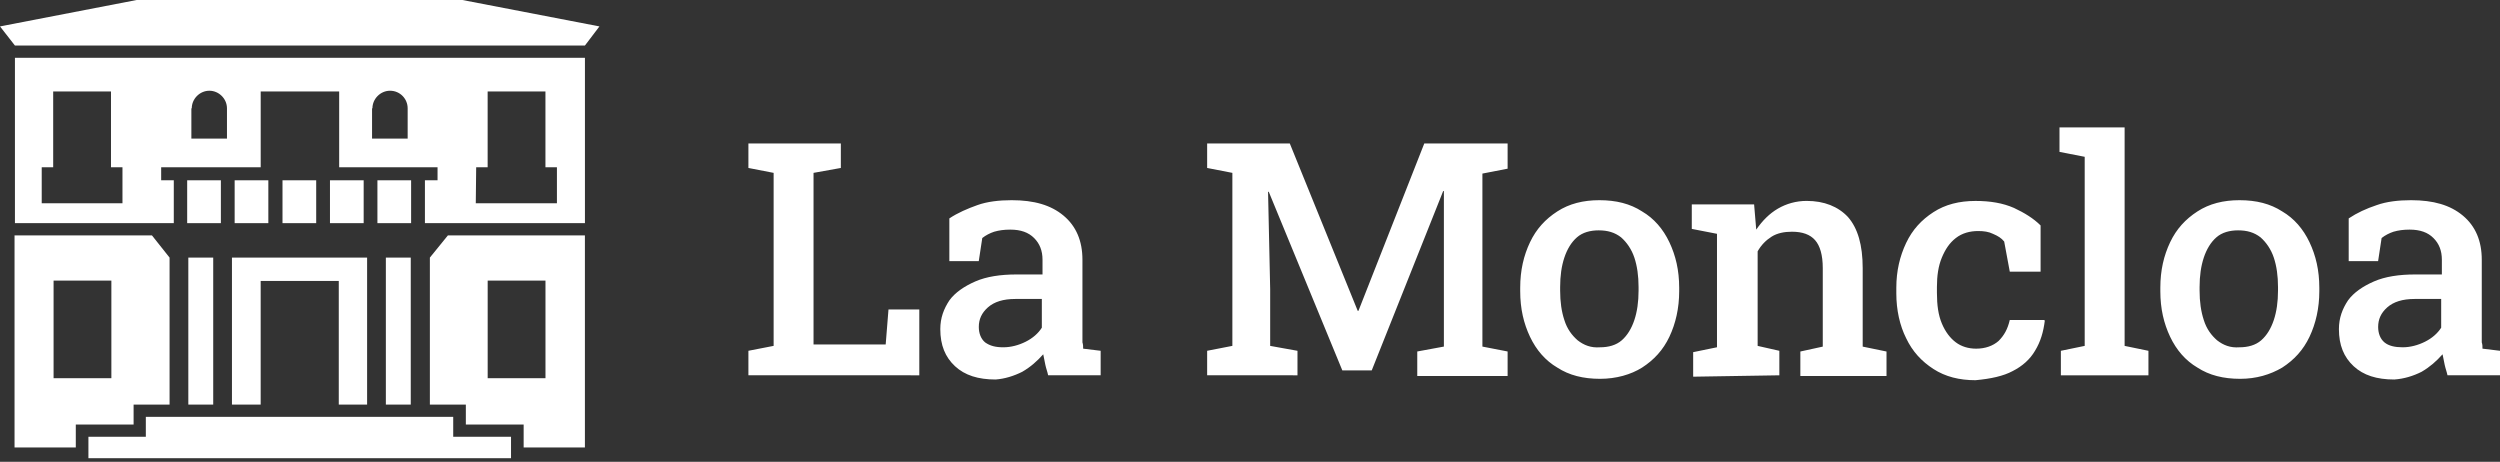
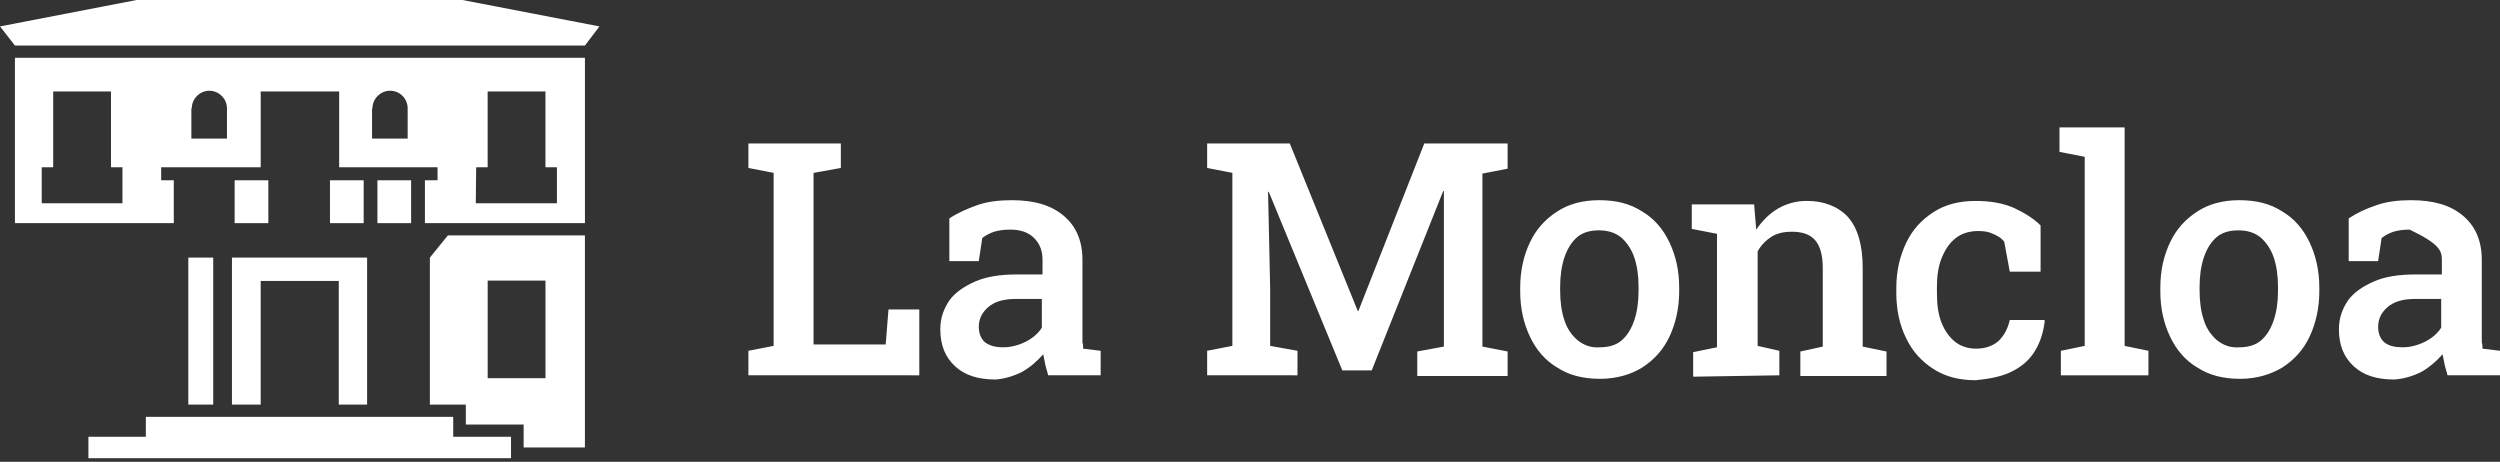
<svg xmlns="http://www.w3.org/2000/svg" width="157" height="29" viewBox="0 0 157 29" fill="none">
  <rect x="0" y="0" width="157" height="29" fill="#333333" stroke="none" />
-   <path d="M149.744 21.502C149.48 21.282 149.348 20.93 149.348 20.534C149.348 20.051 149.523 19.655 149.919 19.303C150.315 18.952 150.887 18.775 151.634 18.775H153.306V20.579C153.085 20.93 152.734 21.238 152.293 21.459C151.853 21.679 151.369 21.81 150.885 21.81C150.405 21.81 150.009 21.722 149.744 21.502ZM152.075 23.349C152.603 23.041 152.999 22.69 153.393 22.249C153.438 22.469 153.481 22.688 153.526 22.908C153.571 23.129 153.658 23.348 153.702 23.568H157V22.029L155.9 21.896C155.9 21.764 155.9 21.633 155.855 21.5C155.855 21.368 155.855 21.237 155.855 21.061V16.311C155.855 15.124 155.459 14.201 154.668 13.54C153.876 12.879 152.82 12.572 151.412 12.572C150.62 12.572 149.873 12.66 149.257 12.881C148.598 13.101 148.026 13.364 147.498 13.716V16.399H149.345L149.565 14.948C149.785 14.773 150.049 14.64 150.312 14.552C150.62 14.464 150.929 14.42 151.325 14.42C151.984 14.42 152.468 14.595 152.82 14.948C153.172 15.299 153.349 15.74 153.349 16.311V17.236H151.677C150.665 17.236 149.785 17.368 149.083 17.675C148.379 17.983 147.807 18.379 147.456 18.863C147.105 19.391 146.884 19.963 146.884 20.667C146.884 21.679 147.193 22.426 147.809 22.998C148.425 23.569 149.26 23.833 150.36 23.833C150.976 23.79 151.548 23.614 152.075 23.349ZM139.232 21.371C138.881 21.063 138.573 20.667 138.397 20.095C138.222 19.567 138.134 18.952 138.134 18.248V18.028C138.134 17.324 138.222 16.709 138.397 16.181C138.573 15.652 138.836 15.213 139.189 14.905C139.54 14.597 140.024 14.466 140.553 14.466C141.124 14.466 141.565 14.598 141.961 14.905C142.312 15.213 142.62 15.652 142.796 16.181C142.971 16.709 143.059 17.324 143.059 18.028V18.248C143.059 18.952 142.971 19.567 142.796 20.095C142.62 20.624 142.357 21.063 142.004 21.371C141.653 21.679 141.169 21.81 140.64 21.81C140.067 21.855 139.628 21.679 139.232 21.371ZM143.323 23.085C144.07 22.602 144.641 21.985 145.037 21.151C145.433 20.316 145.653 19.346 145.653 18.291V18.071C145.653 16.971 145.433 16.048 145.037 15.212C144.641 14.377 144.07 13.716 143.323 13.277C142.575 12.793 141.696 12.572 140.639 12.572C139.627 12.572 138.747 12.793 138 13.277C137.253 13.76 136.681 14.377 136.285 15.212C135.889 16.047 135.669 16.971 135.669 18.071V18.291C135.669 19.391 135.889 20.314 136.285 21.151C136.681 21.985 137.253 22.646 138 23.085C138.747 23.569 139.627 23.79 140.684 23.79C141.696 23.79 142.575 23.526 143.323 23.085ZM134.922 23.569V22.03L133.426 21.722V8H129.336V9.539L130.919 9.847V21.722L129.423 22.03V23.569H134.922ZM126.39 23.306C127.006 22.998 127.49 22.559 127.798 22.03C128.149 21.459 128.326 20.842 128.414 20.138L128.37 20.094H126.214C126.082 20.665 125.863 21.061 125.51 21.413C125.159 21.721 124.675 21.896 124.102 21.896C123.618 21.896 123.178 21.764 122.826 21.5C122.475 21.237 122.167 20.841 121.947 20.312C121.727 19.784 121.639 19.169 121.639 18.378V18.026C121.639 17.322 121.727 16.707 121.947 16.179C122.167 15.651 122.431 15.255 122.826 14.948C123.222 14.64 123.706 14.509 124.235 14.509C124.586 14.509 124.894 14.554 125.159 14.685C125.467 14.817 125.687 14.948 125.863 15.168L126.214 17.06H128.149V14.158C127.71 13.719 127.137 13.366 126.478 13.058C125.774 12.75 124.982 12.619 124.059 12.619C123.047 12.619 122.167 12.839 121.42 13.323C120.673 13.806 120.101 14.423 119.705 15.258C119.309 16.093 119.089 17.017 119.089 18.072V18.424C119.089 19.479 119.309 20.447 119.705 21.238C120.101 22.073 120.673 22.69 121.42 23.173C122.167 23.657 123.047 23.877 124.059 23.877C125.026 23.79 125.817 23.614 126.39 23.306ZM111.743 23.569V22.03L110.38 21.722V15.785C110.6 15.389 110.908 15.081 111.26 14.86C111.611 14.64 112.052 14.552 112.535 14.552C113.195 14.552 113.678 14.728 113.987 15.081C114.295 15.432 114.47 16.005 114.47 16.84V21.767L113.062 22.075V23.614H118.473V22.075L116.977 21.767V16.84C116.977 15.389 116.669 14.333 116.053 13.629C115.436 12.97 114.557 12.617 113.458 12.617C112.799 12.617 112.183 12.793 111.654 13.101C111.126 13.409 110.687 13.848 110.291 14.42L110.158 12.836H106.244V14.375L107.827 14.683V21.808L106.331 22.116V23.656L111.743 23.569ZM99.075 21.371C98.724 21.063 98.416 20.667 98.24 20.095C98.064 19.567 97.977 18.952 97.977 18.248V18.028C97.977 17.324 98.064 16.709 98.24 16.181C98.416 15.652 98.679 15.213 99.032 14.905C99.383 14.597 99.867 14.466 100.395 14.466C100.967 14.466 101.408 14.598 101.804 14.905C102.155 15.213 102.463 15.652 102.639 16.181C102.814 16.709 102.902 17.324 102.902 18.028V18.248C102.902 18.952 102.814 19.567 102.639 20.095C102.463 20.624 102.199 21.063 101.847 21.371C101.495 21.679 101.012 21.81 100.483 21.81C99.912 21.855 99.471 21.679 99.075 21.371ZM103.122 23.085C103.87 22.602 104.441 21.985 104.837 21.151C105.233 20.316 105.453 19.346 105.453 18.291V18.071C105.453 16.971 105.233 16.048 104.837 15.212C104.441 14.377 103.87 13.716 103.122 13.277C102.375 12.793 101.495 12.572 100.439 12.572C99.427 12.572 98.547 12.793 97.8 13.277C97.052 13.76 96.481 14.377 96.085 15.212C95.689 16.047 95.469 16.971 95.469 18.071V18.291C95.469 19.391 95.689 20.314 96.085 21.151C96.481 21.985 97.052 22.646 97.8 23.085C98.547 23.569 99.427 23.79 100.483 23.79C101.495 23.79 102.418 23.526 103.122 23.085ZM81.482 23.569V22.03L79.767 21.722V18.159L79.634 12.046H79.679L84.298 23.261H86.145L90.631 12.001H90.676V18.379V21.765L89.004 22.073V23.612H94.678V22.073L93.095 21.765V10.901L94.678 10.593V9.009H89.445L85.31 19.521H85.265L80.999 9.009H77.393H75.809V10.548L77.393 10.856V21.721L75.809 22.029V23.568L81.482 23.569ZM61.865 21.502C61.602 21.282 61.469 20.93 61.469 20.534C61.469 20.051 61.645 19.655 62.041 19.303C62.437 18.952 63.008 18.775 63.756 18.775H65.427V20.579C65.207 20.93 64.856 21.238 64.415 21.459C63.976 21.679 63.491 21.81 63.007 21.81C62.523 21.81 62.173 21.722 61.865 21.502ZM64.196 23.349C64.725 23.041 65.121 22.69 65.515 22.249C65.56 22.469 65.603 22.688 65.647 22.908C65.692 23.129 65.78 23.348 65.823 23.568H69.121V22.029L68.022 21.896C68.022 21.764 68.022 21.633 67.977 21.5C67.977 21.368 67.977 21.237 67.977 21.061V16.311C67.977 15.124 67.581 14.201 66.789 13.54C65.997 12.879 64.942 12.572 63.534 12.572C62.742 12.572 61.995 12.66 61.379 12.881C60.762 13.101 60.148 13.364 59.619 13.716V16.399H61.466L61.687 14.948C61.907 14.773 62.17 14.64 62.434 14.552C62.742 14.464 63.05 14.42 63.446 14.42C64.105 14.42 64.589 14.595 64.942 14.948C65.293 15.299 65.47 15.74 65.47 16.311V17.236H63.843C62.831 17.236 61.952 17.368 61.249 17.675C60.545 17.983 59.973 18.379 59.622 18.863C59.271 19.391 59.051 19.963 59.051 20.667C59.051 21.679 59.359 22.426 59.975 22.998C60.591 23.569 61.426 23.833 62.526 23.833C63.098 23.79 63.669 23.614 64.196 23.349ZM57.732 23.569V19.434H55.797L55.621 21.633H51.09V10.856L52.805 10.548V9.009H51.09H48.584H47V10.548L48.584 10.856V21.721L47 22.029V23.568L57.732 23.569Z" fill="white" />
+   <path d="M149.744 21.502C149.48 21.282 149.348 20.93 149.348 20.534C149.348 20.051 149.523 19.655 149.919 19.303C150.315 18.952 150.887 18.775 151.634 18.775H153.306V20.579C153.085 20.93 152.734 21.238 152.293 21.459C151.853 21.679 151.369 21.81 150.885 21.81C150.405 21.81 150.009 21.722 149.744 21.502ZM152.075 23.349C152.603 23.041 152.999 22.69 153.393 22.249C153.438 22.469 153.481 22.688 153.526 22.908C153.571 23.129 153.658 23.348 153.702 23.568H157V22.029L155.9 21.896C155.9 21.764 155.9 21.633 155.855 21.5C155.855 21.368 155.855 21.237 155.855 21.061V16.311C155.855 15.124 155.459 14.201 154.668 13.54C153.876 12.879 152.82 12.572 151.412 12.572C150.62 12.572 149.873 12.66 149.257 12.881C148.598 13.101 148.026 13.364 147.498 13.716V16.399H149.345L149.565 14.948C149.785 14.773 150.049 14.64 150.312 14.552C150.62 14.464 150.929 14.42 151.325 14.42C153.172 15.299 153.349 15.74 153.349 16.311V17.236H151.677C150.665 17.236 149.785 17.368 149.083 17.675C148.379 17.983 147.807 18.379 147.456 18.863C147.105 19.391 146.884 19.963 146.884 20.667C146.884 21.679 147.193 22.426 147.809 22.998C148.425 23.569 149.26 23.833 150.36 23.833C150.976 23.79 151.548 23.614 152.075 23.349ZM139.232 21.371C138.881 21.063 138.573 20.667 138.397 20.095C138.222 19.567 138.134 18.952 138.134 18.248V18.028C138.134 17.324 138.222 16.709 138.397 16.181C138.573 15.652 138.836 15.213 139.189 14.905C139.54 14.597 140.024 14.466 140.553 14.466C141.124 14.466 141.565 14.598 141.961 14.905C142.312 15.213 142.62 15.652 142.796 16.181C142.971 16.709 143.059 17.324 143.059 18.028V18.248C143.059 18.952 142.971 19.567 142.796 20.095C142.62 20.624 142.357 21.063 142.004 21.371C141.653 21.679 141.169 21.81 140.64 21.81C140.067 21.855 139.628 21.679 139.232 21.371ZM143.323 23.085C144.07 22.602 144.641 21.985 145.037 21.151C145.433 20.316 145.653 19.346 145.653 18.291V18.071C145.653 16.971 145.433 16.048 145.037 15.212C144.641 14.377 144.07 13.716 143.323 13.277C142.575 12.793 141.696 12.572 140.639 12.572C139.627 12.572 138.747 12.793 138 13.277C137.253 13.76 136.681 14.377 136.285 15.212C135.889 16.047 135.669 16.971 135.669 18.071V18.291C135.669 19.391 135.889 20.314 136.285 21.151C136.681 21.985 137.253 22.646 138 23.085C138.747 23.569 139.627 23.79 140.684 23.79C141.696 23.79 142.575 23.526 143.323 23.085ZM134.922 23.569V22.03L133.426 21.722V8H129.336V9.539L130.919 9.847V21.722L129.423 22.03V23.569H134.922ZM126.39 23.306C127.006 22.998 127.49 22.559 127.798 22.03C128.149 21.459 128.326 20.842 128.414 20.138L128.37 20.094H126.214C126.082 20.665 125.863 21.061 125.51 21.413C125.159 21.721 124.675 21.896 124.102 21.896C123.618 21.896 123.178 21.764 122.826 21.5C122.475 21.237 122.167 20.841 121.947 20.312C121.727 19.784 121.639 19.169 121.639 18.378V18.026C121.639 17.322 121.727 16.707 121.947 16.179C122.167 15.651 122.431 15.255 122.826 14.948C123.222 14.64 123.706 14.509 124.235 14.509C124.586 14.509 124.894 14.554 125.159 14.685C125.467 14.817 125.687 14.948 125.863 15.168L126.214 17.06H128.149V14.158C127.71 13.719 127.137 13.366 126.478 13.058C125.774 12.75 124.982 12.619 124.059 12.619C123.047 12.619 122.167 12.839 121.42 13.323C120.673 13.806 120.101 14.423 119.705 15.258C119.309 16.093 119.089 17.017 119.089 18.072V18.424C119.089 19.479 119.309 20.447 119.705 21.238C120.101 22.073 120.673 22.69 121.42 23.173C122.167 23.657 123.047 23.877 124.059 23.877C125.026 23.79 125.817 23.614 126.39 23.306ZM111.743 23.569V22.03L110.38 21.722V15.785C110.6 15.389 110.908 15.081 111.26 14.86C111.611 14.64 112.052 14.552 112.535 14.552C113.195 14.552 113.678 14.728 113.987 15.081C114.295 15.432 114.47 16.005 114.47 16.84V21.767L113.062 22.075V23.614H118.473V22.075L116.977 21.767V16.84C116.977 15.389 116.669 14.333 116.053 13.629C115.436 12.97 114.557 12.617 113.458 12.617C112.799 12.617 112.183 12.793 111.654 13.101C111.126 13.409 110.687 13.848 110.291 14.42L110.158 12.836H106.244V14.375L107.827 14.683V21.808L106.331 22.116V23.656L111.743 23.569ZM99.075 21.371C98.724 21.063 98.416 20.667 98.24 20.095C98.064 19.567 97.977 18.952 97.977 18.248V18.028C97.977 17.324 98.064 16.709 98.24 16.181C98.416 15.652 98.679 15.213 99.032 14.905C99.383 14.597 99.867 14.466 100.395 14.466C100.967 14.466 101.408 14.598 101.804 14.905C102.155 15.213 102.463 15.652 102.639 16.181C102.814 16.709 102.902 17.324 102.902 18.028V18.248C102.902 18.952 102.814 19.567 102.639 20.095C102.463 20.624 102.199 21.063 101.847 21.371C101.495 21.679 101.012 21.81 100.483 21.81C99.912 21.855 99.471 21.679 99.075 21.371ZM103.122 23.085C103.87 22.602 104.441 21.985 104.837 21.151C105.233 20.316 105.453 19.346 105.453 18.291V18.071C105.453 16.971 105.233 16.048 104.837 15.212C104.441 14.377 103.87 13.716 103.122 13.277C102.375 12.793 101.495 12.572 100.439 12.572C99.427 12.572 98.547 12.793 97.8 13.277C97.052 13.76 96.481 14.377 96.085 15.212C95.689 16.047 95.469 16.971 95.469 18.071V18.291C95.469 19.391 95.689 20.314 96.085 21.151C96.481 21.985 97.052 22.646 97.8 23.085C98.547 23.569 99.427 23.79 100.483 23.79C101.495 23.79 102.418 23.526 103.122 23.085ZM81.482 23.569V22.03L79.767 21.722V18.159L79.634 12.046H79.679L84.298 23.261H86.145L90.631 12.001H90.676V18.379V21.765L89.004 22.073V23.612H94.678V22.073L93.095 21.765V10.901L94.678 10.593V9.009H89.445L85.31 19.521H85.265L80.999 9.009H77.393H75.809V10.548L77.393 10.856V21.721L75.809 22.029V23.568L81.482 23.569ZM61.865 21.502C61.602 21.282 61.469 20.93 61.469 20.534C61.469 20.051 61.645 19.655 62.041 19.303C62.437 18.952 63.008 18.775 63.756 18.775H65.427V20.579C65.207 20.93 64.856 21.238 64.415 21.459C63.976 21.679 63.491 21.81 63.007 21.81C62.523 21.81 62.173 21.722 61.865 21.502ZM64.196 23.349C64.725 23.041 65.121 22.69 65.515 22.249C65.56 22.469 65.603 22.688 65.647 22.908C65.692 23.129 65.78 23.348 65.823 23.568H69.121V22.029L68.022 21.896C68.022 21.764 68.022 21.633 67.977 21.5C67.977 21.368 67.977 21.237 67.977 21.061V16.311C67.977 15.124 67.581 14.201 66.789 13.54C65.997 12.879 64.942 12.572 63.534 12.572C62.742 12.572 61.995 12.66 61.379 12.881C60.762 13.101 60.148 13.364 59.619 13.716V16.399H61.466L61.687 14.948C61.907 14.773 62.17 14.64 62.434 14.552C62.742 14.464 63.05 14.42 63.446 14.42C64.105 14.42 64.589 14.595 64.942 14.948C65.293 15.299 65.47 15.74 65.47 16.311V17.236H63.843C62.831 17.236 61.952 17.368 61.249 17.675C60.545 17.983 59.973 18.379 59.622 18.863C59.271 19.391 59.051 19.963 59.051 20.667C59.051 21.679 59.359 22.426 59.975 22.998C60.591 23.569 61.426 23.833 62.526 23.833C63.098 23.79 63.669 23.614 64.196 23.349ZM57.732 23.569V19.434H55.797L55.621 21.633H51.09V10.856L52.805 10.548V9.009H51.09H48.584H47V10.548L48.584 10.856V21.721L47 22.029V23.568L57.732 23.569Z" fill="white" />
  <path d="M29.038 0H8.582L0 1.659L0.938 2.861H36.732L37.645 1.659L29.038 0Z" fill="white" />
  <path d="M14.567 25.408H16.37V17.643H21.275V25.408H23.054V16.177H14.567V25.408Z" fill="white" />
  <path d="M28.462 26.178H9.158V27.429H5.553V28.775H32.092V27.429H28.462V26.178Z" fill="white" />
-   <path d="M8.39 25.408H10.649V16.177L9.543 14.784H0.913V28.102H4.76V26.659H8.39V25.408ZM6.994 23.75H3.365V17.621H6.994V23.75Z" fill="white" />
  <path d="M26.996 16.177V25.408H29.255V26.659H32.885V28.102H36.732V14.784H28.127L26.996 16.177ZM30.626 17.621H34.256V23.75H30.626V17.621Z" fill="white" />
-   <path d="M19.857 11.322H17.741V14.014H19.857V11.322Z" fill="white" />
  <path d="M16.852 11.322H14.736V14.014H16.852V11.322Z" fill="white" />
-   <path d="M13.871 11.322H11.755V14.014H13.871V11.322Z" fill="white" />
  <path d="M22.838 11.322H20.722V14.014H22.838V11.322Z" fill="white" />
  <path d="M25.818 11.322H23.702V14.014H25.818V11.322Z" fill="white" />
-   <path d="M25.795 16.177H24.232V25.408H25.795V16.177Z" fill="white" />
  <path d="M13.39 16.177H11.827V25.408H13.39V16.177Z" fill="white" />
  <path d="M0.938 14.014H10.914V11.322H10.121V10.504H16.372V5.744H21.3V10.504H27.478V11.322H26.685V14.014H36.734V3.63H0.938V14.014ZM29.904 10.504H30.624V5.744H34.254V10.504H34.975V12.763H29.879L29.904 10.504ZM23.389 6.804C23.389 6.203 23.895 5.698 24.495 5.698C25.12 5.698 25.601 6.203 25.601 6.804V8.703H23.365V6.804H23.389ZM12.043 6.804C12.043 6.203 12.548 5.698 13.148 5.698C13.749 5.698 14.254 6.203 14.254 6.804V8.703H12.018V6.804H12.043ZM2.62 10.504H3.34V5.744H6.97V10.504H7.691V12.763H2.62V10.504Z" fill="white" />
</svg>